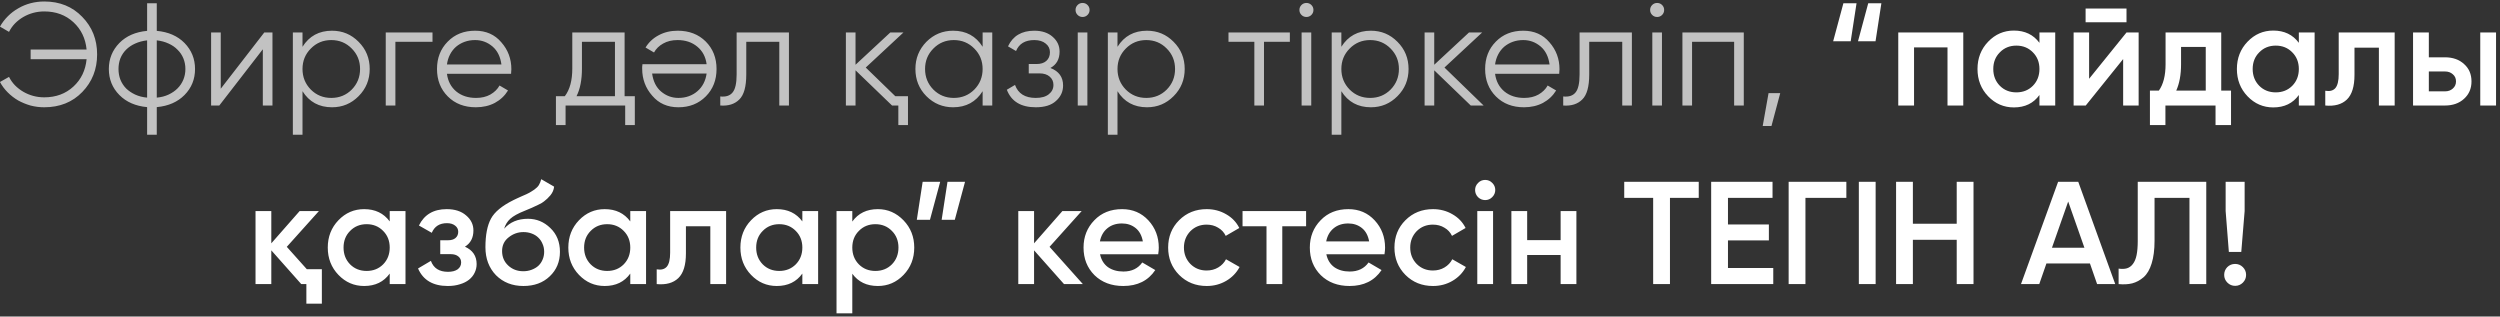
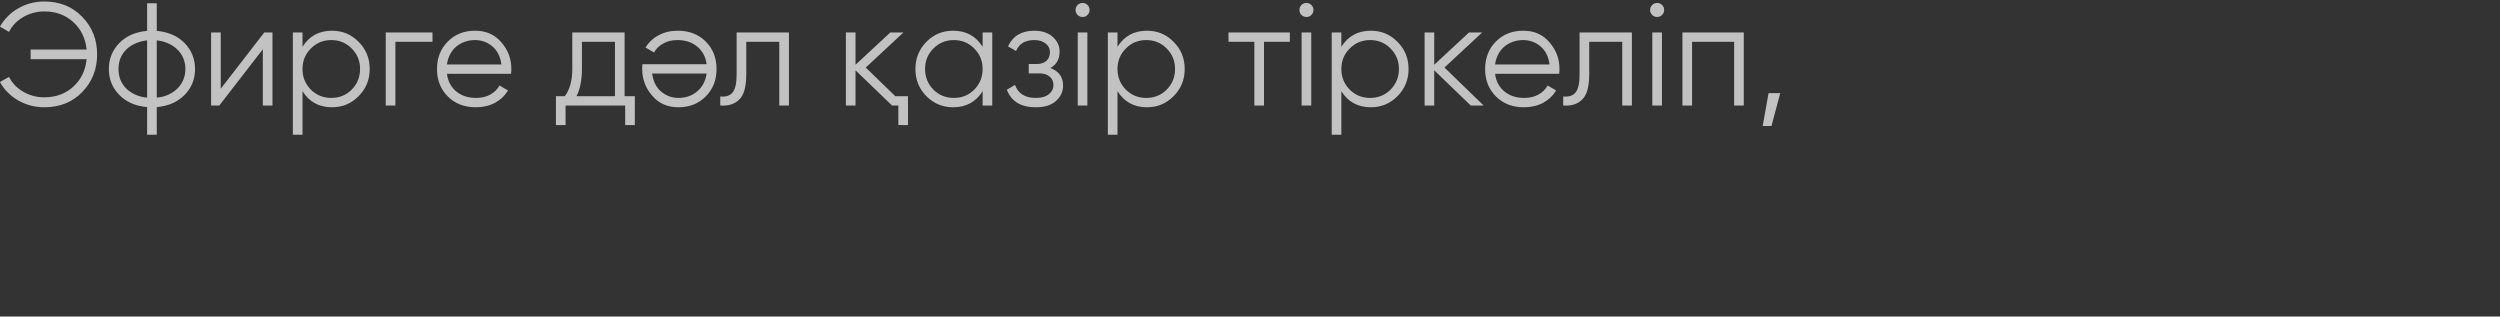
<svg xmlns="http://www.w3.org/2000/svg" width="308" height="39" viewBox="0 0 308 39" fill="none">
  <rect x="0" y="0" width="308" height="39" fill="#333333" stroke="none" />
  <path d="M5.449 0.184C7.357 0.184 8.917 0.814 10.129 2.074C11.353 3.322 11.965 4.864 11.965 6.7C11.965 8.536 11.353 10.084 10.129 11.344C8.917 12.592 7.357 13.216 5.449 13.216C4.873 13.216 4.309 13.144 3.757 13C3.217 12.844 2.707 12.634 2.227 12.37C1.759 12.094 1.333 11.764 0.949 11.38C0.565 10.996 0.247 10.57 -0.005 10.102L1.111 9.472C1.303 9.856 1.549 10.204 1.849 10.516C2.161 10.828 2.503 11.092 2.875 11.308C3.247 11.524 3.649 11.692 4.081 11.812C4.525 11.932 4.981 11.992 5.449 11.992C6.889 11.992 8.089 11.548 9.049 10.66C9.997 9.784 10.537 8.662 10.669 7.294H3.775V6.106H10.669C10.537 4.738 9.997 3.616 9.049 2.74C8.089 1.852 6.889 1.408 5.449 1.408C4.981 1.408 4.525 1.468 4.081 1.588C3.649 1.708 3.247 1.876 2.875 2.092C2.503 2.308 2.161 2.572 1.849 2.884C1.549 3.196 1.303 3.544 1.111 3.928L-0.005 3.28C0.259 2.812 0.583 2.386 0.967 2.002C1.351 1.618 1.777 1.294 2.245 1.03C2.713 0.754 3.217 0.544 3.757 0.4C4.309 0.256 4.873 0.184 5.449 0.184ZM19.314 16.6H18.125V13.198C16.698 13.066 15.557 12.568 14.706 11.704C13.841 10.828 13.409 9.76 13.409 8.5C13.409 7.252 13.841 6.184 14.706 5.296C15.557 4.432 16.698 3.934 18.125 3.802V0.4H19.314V3.802C20.741 3.934 21.881 4.432 22.733 5.296C23.598 6.184 24.029 7.252 24.029 8.5C24.029 9.76 23.598 10.828 22.733 11.704C21.881 12.568 20.741 13.066 19.314 13.198V16.6ZM18.125 4.972C17.585 5.032 17.093 5.164 16.649 5.368C16.218 5.56 15.845 5.812 15.534 6.124C15.233 6.424 14.999 6.778 14.832 7.186C14.675 7.594 14.598 8.032 14.598 8.5C14.598 8.968 14.675 9.406 14.832 9.814C14.999 10.222 15.233 10.582 15.534 10.894C15.845 11.194 16.218 11.446 16.649 11.65C17.093 11.854 17.585 11.98 18.125 12.028V4.972ZM19.314 12.028C19.854 11.98 20.34 11.854 20.771 11.65C21.203 11.446 21.57 11.194 21.869 10.894C22.181 10.582 22.422 10.222 22.59 9.814C22.758 9.406 22.841 8.968 22.841 8.5C22.841 8.032 22.758 7.594 22.59 7.186C22.422 6.778 22.181 6.424 21.869 6.124C21.57 5.812 21.203 5.56 20.771 5.368C20.34 5.164 19.854 5.032 19.314 4.972V12.028ZM32.56 4H33.568V13H32.38V6.07L27.016 13H26.008V4H27.196V10.93L32.56 4ZM40.904 3.784C42.188 3.784 43.28 4.24 44.18 5.152C45.092 6.064 45.548 7.18 45.548 8.5C45.548 9.82 45.092 10.936 44.18 11.848C43.28 12.76 42.188 13.216 40.904 13.216C39.308 13.216 38.096 12.556 37.268 11.236V16.6H36.08V4H37.268V5.764C38.096 4.444 39.308 3.784 40.904 3.784ZM38.294 11.038C38.978 11.722 39.818 12.064 40.814 12.064C41.81 12.064 42.65 11.722 43.334 11.038C44.018 10.342 44.36 9.496 44.36 8.5C44.36 7.504 44.018 6.664 43.334 5.98C42.65 5.284 41.81 4.936 40.814 4.936C39.818 4.936 38.978 5.284 38.294 5.98C37.61 6.664 37.268 7.504 37.268 8.5C37.268 9.496 37.61 10.342 38.294 11.038ZM53.284 4V5.152H48.712V13H47.524V4H53.284ZM58.537 3.784C59.881 3.784 60.955 4.258 61.759 5.206C62.587 6.142 63.001 7.252 63.001 8.536C63.001 8.596 62.995 8.674 62.983 8.77C62.983 8.866 62.977 8.974 62.965 9.094H55.063C55.183 10.006 55.567 10.732 56.215 11.272C56.863 11.8 57.673 12.064 58.645 12.064C59.329 12.064 59.917 11.926 60.409 11.65C60.913 11.362 61.291 10.99 61.543 10.534L62.587 11.146C62.191 11.794 61.651 12.304 60.967 12.676C60.283 13.036 59.503 13.216 58.627 13.216C57.211 13.216 56.059 12.772 55.171 11.884C54.283 10.996 53.839 9.868 53.839 8.5C53.839 7.144 54.277 6.022 55.153 5.134C56.029 4.234 57.157 3.784 58.537 3.784ZM58.537 4.936C58.069 4.936 57.637 5.008 57.241 5.152C56.845 5.296 56.491 5.5 56.179 5.764C55.879 6.028 55.633 6.346 55.441 6.718C55.249 7.09 55.123 7.498 55.063 7.942H61.777C61.645 6.982 61.279 6.244 60.679 5.728C60.055 5.2 59.341 4.936 58.537 4.936ZM76.951 11.848H78.211V15.412H77.023V13H69.679V15.412H68.491V11.848H69.589C70.201 11.044 70.507 9.91 70.507 8.446V4H76.951V11.848ZM75.763 11.848V5.152H71.695V8.446C71.695 9.838 71.473 10.972 71.029 11.848H75.763ZM83.581 13.216C82.237 13.216 81.162 12.742 80.359 11.794C79.531 10.858 79.117 9.748 79.117 8.464C79.117 8.404 79.117 8.326 79.117 8.23C79.129 8.134 79.141 8.026 79.153 7.906H87.055C86.934 6.994 86.55 6.274 85.903 5.746C85.254 5.206 84.445 4.936 83.472 4.936C82.788 4.936 82.195 5.08 81.691 5.368C81.198 5.644 80.826 6.01 80.575 6.466L79.531 5.854C79.927 5.206 80.466 4.702 81.15 4.342C81.835 3.97 82.615 3.784 83.49 3.784C84.906 3.784 86.058 4.228 86.947 5.116C87.835 6.004 88.278 7.132 88.278 8.5C88.278 9.856 87.841 10.978 86.965 11.866C86.076 12.766 84.948 13.216 83.581 13.216ZM83.581 12.064C84.049 12.064 84.481 11.992 84.876 11.848C85.272 11.704 85.621 11.5 85.921 11.236C86.233 10.972 86.484 10.654 86.677 10.282C86.868 9.91 86.995 9.502 87.055 9.058H80.341C80.472 10.018 80.838 10.756 81.439 11.272C82.062 11.8 82.776 12.064 83.581 12.064ZM97.197 4V13H96.009V5.152H91.941V9.166C91.941 10.678 91.653 11.71 91.077 12.262C90.513 12.826 89.733 13.072 88.737 13V11.884C89.421 11.956 89.925 11.794 90.249 11.398C90.585 11.002 90.753 10.258 90.753 9.166V4H97.197ZM110.297 11.848H111.863V15.412H110.675V13H109.901L105.401 8.662V13H104.213V4H105.401V7.978L109.685 4H111.305L106.661 8.32L110.297 11.848ZM121.059 4H122.247V13H121.059V11.236C120.231 12.556 119.019 13.216 117.423 13.216C116.139 13.216 115.041 12.76 114.129 11.848C113.229 10.936 112.779 9.82 112.779 8.5C112.779 7.192 113.229 6.076 114.129 5.152C115.041 4.24 116.139 3.784 117.423 3.784C119.019 3.784 120.231 4.444 121.059 5.764V4ZM114.993 11.038C115.677 11.722 116.517 12.064 117.513 12.064C118.509 12.064 119.349 11.722 120.033 11.038C120.717 10.342 121.059 9.496 121.059 8.5C121.059 7.504 120.717 6.664 120.033 5.98C119.349 5.284 118.509 4.936 117.513 4.936C116.517 4.936 115.677 5.284 114.993 5.98C114.309 6.664 113.967 7.504 113.967 8.5C113.967 9.496 114.309 10.342 114.993 11.038ZM129.406 8.374C130.45 8.77 130.972 9.49 130.972 10.534C130.972 11.29 130.678 11.926 130.09 12.442C129.526 12.958 128.698 13.216 127.606 13.216C125.782 13.216 124.594 12.496 124.042 11.056L125.05 10.462C125.434 11.53 126.286 12.064 127.606 12.064C128.302 12.064 128.836 11.914 129.208 11.614C129.592 11.314 129.784 10.93 129.784 10.462C129.784 10.042 129.628 9.7 129.316 9.436C129.016 9.172 128.596 9.04 128.056 9.04H126.742V7.888H127.696C128.212 7.888 128.614 7.762 128.902 7.51C129.202 7.246 129.352 6.886 129.352 6.43C129.352 5.998 129.178 5.644 128.83 5.368C128.482 5.08 128.014 4.936 127.426 4.936C126.298 4.936 125.548 5.386 125.176 6.286L124.186 5.71C124.786 4.426 125.866 3.784 127.426 3.784C128.374 3.784 129.13 4.036 129.694 4.54C130.258 5.032 130.54 5.638 130.54 6.358C130.54 7.294 130.162 7.966 129.406 8.374ZM133.984 1.84C133.816 2.008 133.612 2.092 133.372 2.092C133.132 2.092 132.928 2.008 132.76 1.84C132.592 1.672 132.508 1.468 132.508 1.228C132.508 0.988 132.592 0.784 132.76 0.616C132.928 0.448 133.132 0.364 133.372 0.364C133.612 0.364 133.816 0.448 133.984 0.616C134.152 0.784 134.236 0.988 134.236 1.228C134.236 1.468 134.152 1.672 133.984 1.84ZM132.778 13V4H133.966V13H132.778ZM141.311 3.784C142.595 3.784 143.687 4.24 144.587 5.152C145.499 6.064 145.955 7.18 145.955 8.5C145.955 9.82 145.499 10.936 144.587 11.848C143.687 12.76 142.595 13.216 141.311 13.216C139.715 13.216 138.503 12.556 137.675 11.236V16.6H136.487V4H137.675V5.764C138.503 4.444 139.715 3.784 141.311 3.784ZM138.701 11.038C139.385 11.722 140.225 12.064 141.221 12.064C142.217 12.064 143.057 11.722 143.741 11.038C144.425 10.342 144.767 9.496 144.767 8.5C144.767 7.504 144.425 6.664 143.741 5.98C143.057 5.284 142.217 4.936 141.221 4.936C140.225 4.936 139.385 5.284 138.701 5.98C138.017 6.664 137.675 7.504 137.675 8.5C137.675 9.496 138.017 10.342 138.701 11.038ZM158.91 4V5.152H155.724V13H154.536V5.152H151.35V4H158.91ZM161.564 1.84C161.396 2.008 161.192 2.092 160.952 2.092C160.712 2.092 160.508 2.008 160.34 1.84C160.172 1.672 160.088 1.468 160.088 1.228C160.088 0.988 160.172 0.784 160.34 0.616C160.508 0.448 160.712 0.364 160.952 0.364C161.192 0.364 161.396 0.448 161.564 0.616C161.732 0.784 161.816 0.988 161.816 1.228C161.816 1.468 161.732 1.672 161.564 1.84ZM160.358 13V4H161.546V13H160.358ZM168.891 3.784C170.175 3.784 171.267 4.24 172.167 5.152C173.079 6.064 173.535 7.18 173.535 8.5C173.535 9.82 173.079 10.936 172.167 11.848C171.267 12.76 170.175 13.216 168.891 13.216C167.295 13.216 166.083 12.556 165.255 11.236V16.6H164.067V4H165.255V5.764C166.083 4.444 167.295 3.784 168.891 3.784ZM166.281 11.038C166.965 11.722 167.805 12.064 168.801 12.064C169.797 12.064 170.637 11.722 171.321 11.038C172.005 10.342 172.347 9.496 172.347 8.5C172.347 7.504 172.005 6.664 171.321 5.98C170.637 5.284 169.797 4.936 168.801 4.936C167.805 4.936 166.965 5.284 166.281 5.98C165.597 6.664 165.255 7.504 165.255 8.5C165.255 9.496 165.597 10.342 166.281 11.038ZM182.782 13H181.198L176.698 8.662V13H175.51V4H176.698V7.978L180.982 4H182.602L177.958 8.32L182.782 13ZM187.666 3.784C189.01 3.784 190.084 4.258 190.888 5.206C191.716 6.142 192.13 7.252 192.13 8.536C192.13 8.596 192.124 8.674 192.112 8.77C192.112 8.866 192.106 8.974 192.094 9.094H184.192C184.312 10.006 184.696 10.732 185.344 11.272C185.992 11.8 186.802 12.064 187.774 12.064C188.458 12.064 189.046 11.926 189.538 11.65C190.042 11.362 190.42 10.99 190.672 10.534L191.716 11.146C191.32 11.794 190.78 12.304 190.096 12.676C189.412 13.036 188.632 13.216 187.756 13.216C186.34 13.216 185.188 12.772 184.3 11.884C183.412 10.996 182.968 9.868 182.968 8.5C182.968 7.144 183.406 6.022 184.282 5.134C185.158 4.234 186.286 3.784 187.666 3.784ZM187.666 4.936C187.198 4.936 186.766 5.008 186.37 5.152C185.974 5.296 185.62 5.5 185.308 5.764C185.008 6.028 184.762 6.346 184.57 6.718C184.378 7.09 184.252 7.498 184.192 7.942H190.906C190.774 6.982 190.408 6.244 189.808 5.728C189.184 5.2 188.47 4.936 187.666 4.936ZM201.048 4V13H199.86V5.152H195.792V9.166C195.792 10.678 195.504 11.71 194.928 12.262C194.364 12.826 193.584 13.072 192.588 13V11.884C193.272 11.956 193.776 11.794 194.1 11.398C194.436 11.002 194.604 10.258 194.604 9.166V4H201.048ZM204.771 1.84C204.603 2.008 204.399 2.092 204.159 2.092C203.919 2.092 203.715 2.008 203.547 1.84C203.379 1.672 203.295 1.468 203.295 1.228C203.295 0.988 203.379 0.784 203.547 0.616C203.715 0.448 203.919 0.364 204.159 0.364C204.399 0.364 204.603 0.448 204.771 0.616C204.939 0.784 205.023 0.988 205.023 1.228C205.023 1.468 204.939 1.672 204.771 1.84ZM203.565 13V4H204.753V13H203.565ZM214.834 4V13H213.646V5.152H208.462V13H207.274V4H214.834ZM219.326 11.47L218.246 15.52H217.166L217.886 11.47H219.326Z" fill="white" fill-opacity="0.7" />
-   <path d="M225.846 5.08L227.106 0.4H228.726L228.006 5.08H225.846ZM228.906 5.08L230.166 0.4H231.786L231.066 5.08H228.906ZM241.876 4V13H239.932V5.836H235.81V13H233.866V4H241.876ZM251.26 4H253.204V13H251.26V11.704C250.528 12.724 249.478 13.234 248.11 13.234C246.874 13.234 245.818 12.778 244.942 11.866C244.066 10.954 243.628 9.832 243.628 8.5C243.628 7.168 244.066 6.046 244.942 5.134C245.818 4.222 246.874 3.766 248.11 3.766C249.466 3.766 250.516 4.27 251.26 5.278V4ZM246.382 10.57C246.922 11.11 247.6 11.38 248.416 11.38C249.232 11.38 249.91 11.11 250.45 10.57C250.99 10.018 251.26 9.328 251.26 8.5C251.26 7.672 250.99 6.988 250.45 6.448C249.91 5.896 249.232 5.62 248.416 5.62C247.6 5.62 246.922 5.896 246.382 6.448C245.842 6.988 245.572 7.672 245.572 8.5C245.572 9.328 245.842 10.018 246.382 10.57ZM256.946 2.74V1.048H261.986V2.74H256.946ZM261.986 4H263.48V13H261.572V7.276L256.964 13H255.47V4H257.378V9.706L261.986 4ZM273.656 11.164H274.862V15.412H272.954V13H266.78V15.412H264.872V11.164H265.97C266.522 10.396 266.798 9.31 266.798 7.906V4H273.656V11.164ZM271.748 11.164V5.782H268.706V7.906C268.706 9.202 268.508 10.288 268.112 11.164H271.748ZM283.217 4H285.161V13H283.217V11.704C282.485 12.724 281.435 13.234 280.067 13.234C278.831 13.234 277.775 12.778 276.899 11.866C276.023 10.954 275.585 9.832 275.585 8.5C275.585 7.168 276.023 6.046 276.899 5.134C277.775 4.222 278.831 3.766 280.067 3.766C281.423 3.766 282.473 4.27 283.217 5.278V4ZM278.339 10.57C278.879 11.11 279.557 11.38 280.373 11.38C281.189 11.38 281.867 11.11 282.407 10.57C282.947 10.018 283.217 9.328 283.217 8.5C283.217 7.672 282.947 6.988 282.407 6.448C281.867 5.896 281.189 5.62 280.373 5.62C279.557 5.62 278.879 5.896 278.339 6.448C277.799 6.988 277.529 7.672 277.529 8.5C277.529 9.328 277.799 10.018 278.339 10.57ZM295.023 4V13H293.079V5.872H290.073V9.22C290.073 10.648 289.761 11.662 289.137 12.262C288.513 12.862 287.625 13.108 286.473 13V11.182C287.025 11.278 287.439 11.17 287.715 10.858C287.991 10.534 288.129 9.958 288.129 9.13V4H295.023ZM301.212 7.06C302.184 7.06 302.97 7.336 303.57 7.888C304.182 8.428 304.488 9.142 304.488 10.03C304.488 10.906 304.182 11.62 303.57 12.172C302.97 12.724 302.184 13 301.212 13H297.288V4H299.232V7.06H301.212ZM305.568 4H307.512V13H305.568V4ZM301.23 11.254C301.614 11.254 301.932 11.14 302.184 10.912C302.448 10.684 302.58 10.39 302.58 10.03C302.58 9.658 302.448 9.364 302.184 9.148C301.932 8.92 301.614 8.806 301.23 8.806H299.232V11.254H301.23ZM37.799 33.164H39.653V37.412H37.745V35H37.115L33.425 30.842V35H31.481V26H33.425V29.978L36.917 26H39.293L35.333 30.41L37.799 33.164ZM48.013 26H49.957V35H48.013V33.704C47.281 34.724 46.231 35.234 44.863 35.234C43.627 35.234 42.571 34.778 41.695 33.866C40.819 32.954 40.381 31.832 40.381 30.5C40.381 29.168 40.819 28.046 41.695 27.134C42.571 26.222 43.627 25.766 44.863 25.766C46.219 25.766 47.269 26.27 48.013 27.278V26ZM43.135 32.57C43.675 33.11 44.353 33.38 45.169 33.38C45.985 33.38 46.663 33.11 47.203 32.57C47.743 32.018 48.013 31.328 48.013 30.5C48.013 29.672 47.743 28.988 47.203 28.448C46.663 27.896 45.985 27.62 45.169 27.62C44.353 27.62 43.675 27.896 43.135 28.448C42.595 28.988 42.325 29.672 42.325 30.5C42.325 31.328 42.595 32.018 43.135 32.57ZM57.281 30.392C58.241 30.824 58.721 31.538 58.721 32.534C58.721 32.918 58.637 33.278 58.469 33.614C58.313 33.938 58.085 34.22 57.785 34.46C57.485 34.7 57.113 34.886 56.669 35.018C56.225 35.162 55.727 35.234 55.175 35.234C53.351 35.234 52.127 34.514 51.503 33.074L53.087 32.138C53.411 33.038 54.113 33.488 55.193 33.488C55.697 33.488 56.093 33.386 56.381 33.182C56.669 32.966 56.813 32.684 56.813 32.336C56.813 32.024 56.699 31.778 56.471 31.598C56.243 31.406 55.925 31.31 55.517 31.31H54.239V29.6H55.193C55.589 29.6 55.895 29.51 56.111 29.33C56.339 29.138 56.453 28.88 56.453 28.556C56.453 28.244 56.327 27.992 56.075 27.8C55.823 27.596 55.487 27.494 55.067 27.494C54.155 27.494 53.531 27.89 53.195 28.682L51.611 27.782C52.271 26.438 53.411 25.766 55.031 25.766C56.039 25.766 56.837 26.024 57.425 26.54C58.025 27.044 58.325 27.662 58.325 28.394C58.325 29.294 57.977 29.96 57.281 30.392ZM64.485 35.234C63.117 35.234 61.989 34.79 61.101 33.902C60.237 33.002 59.805 31.856 59.805 30.464C59.805 28.952 60.033 27.776 60.489 26.936C60.933 26.108 61.857 25.346 63.261 24.65C63.381 24.59 63.519 24.524 63.675 24.452C63.843 24.368 64.041 24.278 64.269 24.182C64.497 24.086 64.689 24.002 64.845 23.93C65.001 23.858 65.121 23.798 65.205 23.75C65.289 23.702 65.379 23.648 65.475 23.588C65.583 23.516 65.703 23.438 65.835 23.354C66.087 23.174 66.273 22.988 66.393 22.796C66.513 22.592 66.609 22.352 66.681 22.076L68.265 22.994C68.229 23.378 68.079 23.732 67.815 24.056C67.551 24.368 67.287 24.62 67.023 24.812C66.891 24.932 66.645 25.076 66.285 25.244L65.511 25.604L64.611 25.982C63.819 26.294 63.237 26.618 62.865 26.954C62.505 27.278 62.253 27.686 62.109 28.178C62.829 27.362 63.807 26.954 65.043 26.954C66.099 26.954 67.017 27.332 67.797 28.088C68.589 28.844 68.985 29.822 68.985 31.022C68.985 32.246 68.565 33.254 67.725 34.046C66.897 34.838 65.817 35.234 64.485 35.234ZM64.467 33.416C64.839 33.416 65.181 33.356 65.493 33.236C65.817 33.116 66.093 32.954 66.321 32.75C66.549 32.534 66.723 32.282 66.843 31.994C66.975 31.694 67.041 31.37 67.041 31.022C67.041 30.662 66.975 30.338 66.843 30.05C66.723 29.75 66.549 29.492 66.321 29.276C66.105 29.06 65.835 28.892 65.511 28.772C65.199 28.652 64.857 28.592 64.485 28.592C63.813 28.592 63.207 28.808 62.667 29.24C62.127 29.66 61.857 30.224 61.857 30.932C61.857 31.652 62.109 32.246 62.613 32.714C63.117 33.182 63.735 33.416 64.467 33.416ZM77.65 26H79.594V35H77.65V33.704C76.918 34.724 75.868 35.234 74.5 35.234C73.264 35.234 72.208 34.778 71.332 33.866C70.456 32.954 70.018 31.832 70.018 30.5C70.018 29.168 70.456 28.046 71.332 27.134C72.208 26.222 73.264 25.766 74.5 25.766C75.856 25.766 76.906 26.27 77.65 27.278V26ZM72.772 32.57C73.312 33.11 73.99 33.38 74.806 33.38C75.622 33.38 76.3 33.11 76.84 32.57C77.38 32.018 77.65 31.328 77.65 30.5C77.65 29.672 77.38 28.988 76.84 28.448C76.3 27.896 75.622 27.62 74.806 27.62C73.99 27.62 73.312 27.896 72.772 28.448C72.232 28.988 71.962 29.672 71.962 30.5C71.962 31.328 72.232 32.018 72.772 32.57ZM89.456 26V35H87.512V27.872H84.506V31.22C84.506 32.648 84.194 33.662 83.57 34.262C82.946 34.862 82.058 35.108 80.906 35V33.182C81.458 33.278 81.872 33.17 82.148 32.858C82.424 32.534 82.562 31.958 82.562 31.13V26H89.456ZM98.849 26H100.793V35H98.849V33.704C98.117 34.724 97.067 35.234 95.699 35.234C94.463 35.234 93.407 34.778 92.531 33.866C91.655 32.954 91.217 31.832 91.217 30.5C91.217 29.168 91.655 28.046 92.531 27.134C93.407 26.222 94.463 25.766 95.699 25.766C97.055 25.766 98.105 26.27 98.849 27.278V26ZM93.971 32.57C94.511 33.11 95.189 33.38 96.005 33.38C96.821 33.38 97.499 33.11 98.039 32.57C98.579 32.018 98.849 31.328 98.849 30.5C98.849 29.672 98.579 28.988 98.039 28.448C97.499 27.896 96.821 27.62 96.005 27.62C95.189 27.62 94.511 27.896 93.971 28.448C93.431 28.988 93.161 29.672 93.161 30.5C93.161 31.328 93.431 32.018 93.971 32.57ZM108.153 25.766C109.377 25.766 110.433 26.228 111.321 27.152C112.197 28.064 112.635 29.18 112.635 30.5C112.635 31.832 112.197 32.954 111.321 33.866C110.445 34.778 109.389 35.234 108.153 35.234C106.785 35.234 105.735 34.73 105.003 33.722V38.6H103.059V26H105.003V27.296C105.735 26.276 106.785 25.766 108.153 25.766ZM105.813 32.57C106.353 33.11 107.031 33.38 107.847 33.38C108.663 33.38 109.341 33.11 109.881 32.57C110.421 32.018 110.691 31.328 110.691 30.5C110.691 29.672 110.421 28.988 109.881 28.448C109.341 27.896 108.663 27.62 107.847 27.62C107.031 27.62 106.353 27.896 105.813 28.448C105.273 28.988 105.003 29.672 105.003 30.5C105.003 31.328 105.273 32.018 105.813 32.57ZM115.831 22.4L114.571 27.08H112.951L113.671 22.4H115.831ZM118.891 22.4L117.631 27.08H116.011L116.731 22.4H118.891ZM133.409 35H131.087L127.397 30.842V35H125.453V26H127.397V29.978L130.889 26H133.265L129.305 30.41L133.409 35ZM135.526 31.328C135.67 32.012 135.994 32.54 136.498 32.912C137.014 33.272 137.65 33.452 138.406 33.452C139.426 33.452 140.2 33.08 140.728 32.336L142.33 33.272C141.454 34.58 140.14 35.234 138.388 35.234C136.936 35.234 135.754 34.79 134.842 33.902C133.942 33.002 133.492 31.868 133.492 30.5C133.492 29.168 133.936 28.046 134.824 27.134C135.7 26.222 136.84 25.766 138.244 25.766C139.552 25.766 140.632 26.228 141.484 27.152C142.336 28.076 142.762 29.198 142.762 30.518C142.762 30.614 142.756 30.734 142.744 30.878C142.732 31.01 142.714 31.16 142.69 31.328H135.526ZM140.8 29.744C140.668 29.012 140.368 28.46 139.9 28.088C139.432 27.716 138.874 27.53 138.226 27.53C137.506 27.53 136.906 27.728 136.426 28.124C135.946 28.52 135.64 29.06 135.508 29.744H140.8ZM148.668 35.234C147.312 35.234 146.178 34.778 145.266 33.866C144.366 32.954 143.916 31.832 143.916 30.5C143.916 29.156 144.366 28.034 145.266 27.134C146.178 26.222 147.312 25.766 148.668 25.766C149.544 25.766 150.342 25.976 151.062 26.396C151.782 26.804 152.322 27.368 152.682 28.088L151.008 29.06C150.804 28.628 150.492 28.292 150.072 28.052C149.664 27.8 149.19 27.674 148.65 27.674C147.858 27.674 147.192 27.944 146.652 28.484C146.124 29.036 145.86 29.708 145.86 30.5C145.86 31.292 146.124 31.964 146.652 32.516C147.192 33.056 147.858 33.326 148.65 33.326C149.19 33.326 149.67 33.2 150.09 32.948C150.51 32.696 150.828 32.36 151.044 31.94L152.718 32.894C152.334 33.614 151.782 34.184 151.062 34.604C150.342 35.024 149.544 35.234 148.668 35.234ZM160.911 26V27.872H157.977V35H156.033V27.872H153.081V26H160.911ZM163.405 31.328C163.549 32.012 163.873 32.54 164.377 32.912C164.893 33.272 165.529 33.452 166.285 33.452C167.305 33.452 168.079 33.08 168.607 32.336L170.209 33.272C169.333 34.58 168.019 35.234 166.267 35.234C164.815 35.234 163.633 34.79 162.721 33.902C161.821 33.002 161.371 31.868 161.371 30.5C161.371 29.168 161.815 28.046 162.703 27.134C163.579 26.222 164.719 25.766 166.123 25.766C167.431 25.766 168.511 26.228 169.363 27.152C170.215 28.076 170.641 29.198 170.641 30.518C170.641 30.614 170.635 30.734 170.623 30.878C170.611 31.01 170.593 31.16 170.569 31.328H163.405ZM168.679 29.744C168.547 29.012 168.247 28.46 167.779 28.088C167.311 27.716 166.753 27.53 166.105 27.53C165.385 27.53 164.785 27.728 164.305 28.124C163.825 28.52 163.519 29.06 163.387 29.744H168.679ZM176.547 35.234C175.191 35.234 174.057 34.778 173.145 33.866C172.245 32.954 171.795 31.832 171.795 30.5C171.795 29.156 172.245 28.034 173.145 27.134C174.057 26.222 175.191 25.766 176.547 25.766C177.423 25.766 178.221 25.976 178.941 26.396C179.661 26.804 180.201 27.368 180.561 28.088L178.887 29.06C178.683 28.628 178.371 28.292 177.951 28.052C177.543 27.8 177.069 27.674 176.529 27.674C175.737 27.674 175.071 27.944 174.531 28.484C174.003 29.036 173.739 29.708 173.739 30.5C173.739 31.292 174.003 31.964 174.531 32.516C175.071 33.056 175.737 33.326 176.529 33.326C177.069 33.326 177.549 33.2 177.969 32.948C178.389 32.696 178.707 32.36 178.923 31.94L180.597 32.894C180.213 33.614 179.661 34.184 178.941 34.604C178.221 35.024 177.423 35.234 176.547 35.234ZM183.838 24.29C183.598 24.53 183.31 24.65 182.974 24.65C182.638 24.65 182.344 24.53 182.092 24.29C181.852 24.038 181.732 23.744 181.732 23.408C181.732 23.072 181.852 22.784 182.092 22.544C182.332 22.292 182.626 22.166 182.974 22.166C183.322 22.166 183.616 22.292 183.856 22.544C184.096 22.784 184.216 23.072 184.216 23.408C184.216 23.744 184.09 24.038 183.838 24.29ZM182.002 35V26H183.946V35H182.002ZM192.269 26H194.213V35H192.269V31.418H188.147V35H186.203V26H188.147V29.582H192.269V26ZM209.285 22.4V24.38H205.739V35H203.669V24.38H200.105V22.4H209.285ZM212.886 33.02H218.466V35H210.816V22.4H218.376V24.38H212.886V27.656H217.926V29.618H212.886V33.02ZM227.471 22.4V24.38H222.431V35H220.361V22.4H227.471ZM229.009 22.4H231.079V35H229.009V22.4ZM241.067 22.4H243.137V35H241.067V29.546H235.667V35H233.597V22.4H235.667V27.566H241.067V22.4ZM258.364 35L257.482 32.462H252.118L251.236 35H248.986L253.558 22.4H256.042L260.596 35H258.364ZM252.802 30.518H256.798L254.8 24.83L252.802 30.518ZM261.012 33.092C261.408 33.152 261.75 33.14 262.038 33.056C262.338 32.96 262.584 32.78 262.776 32.516C262.98 32.252 263.13 31.892 263.226 31.436C263.322 30.968 263.37 30.386 263.37 29.69V22.4H271.812V35H269.742V24.38H265.44V29.654C265.44 30.77 265.32 31.706 265.08 32.462C264.852 33.206 264.522 33.77 264.09 34.154C263.658 34.526 263.19 34.778 262.686 34.91C262.194 35.03 261.636 35.06 261.012 35V33.092ZM274.595 31.04L274.199 26V22.4H276.539V26L276.125 31.04H274.595ZM275.369 32.516C275.741 32.516 276.059 32.648 276.323 32.912C276.587 33.176 276.719 33.494 276.719 33.866C276.719 34.238 276.587 34.556 276.323 34.82C276.059 35.084 275.741 35.216 275.369 35.216C274.997 35.216 274.679 35.084 274.415 34.82C274.151 34.556 274.019 34.238 274.019 33.866C274.019 33.494 274.145 33.176 274.397 32.912C274.661 32.648 274.985 32.516 275.369 32.516Z" fill="white" />
</svg>